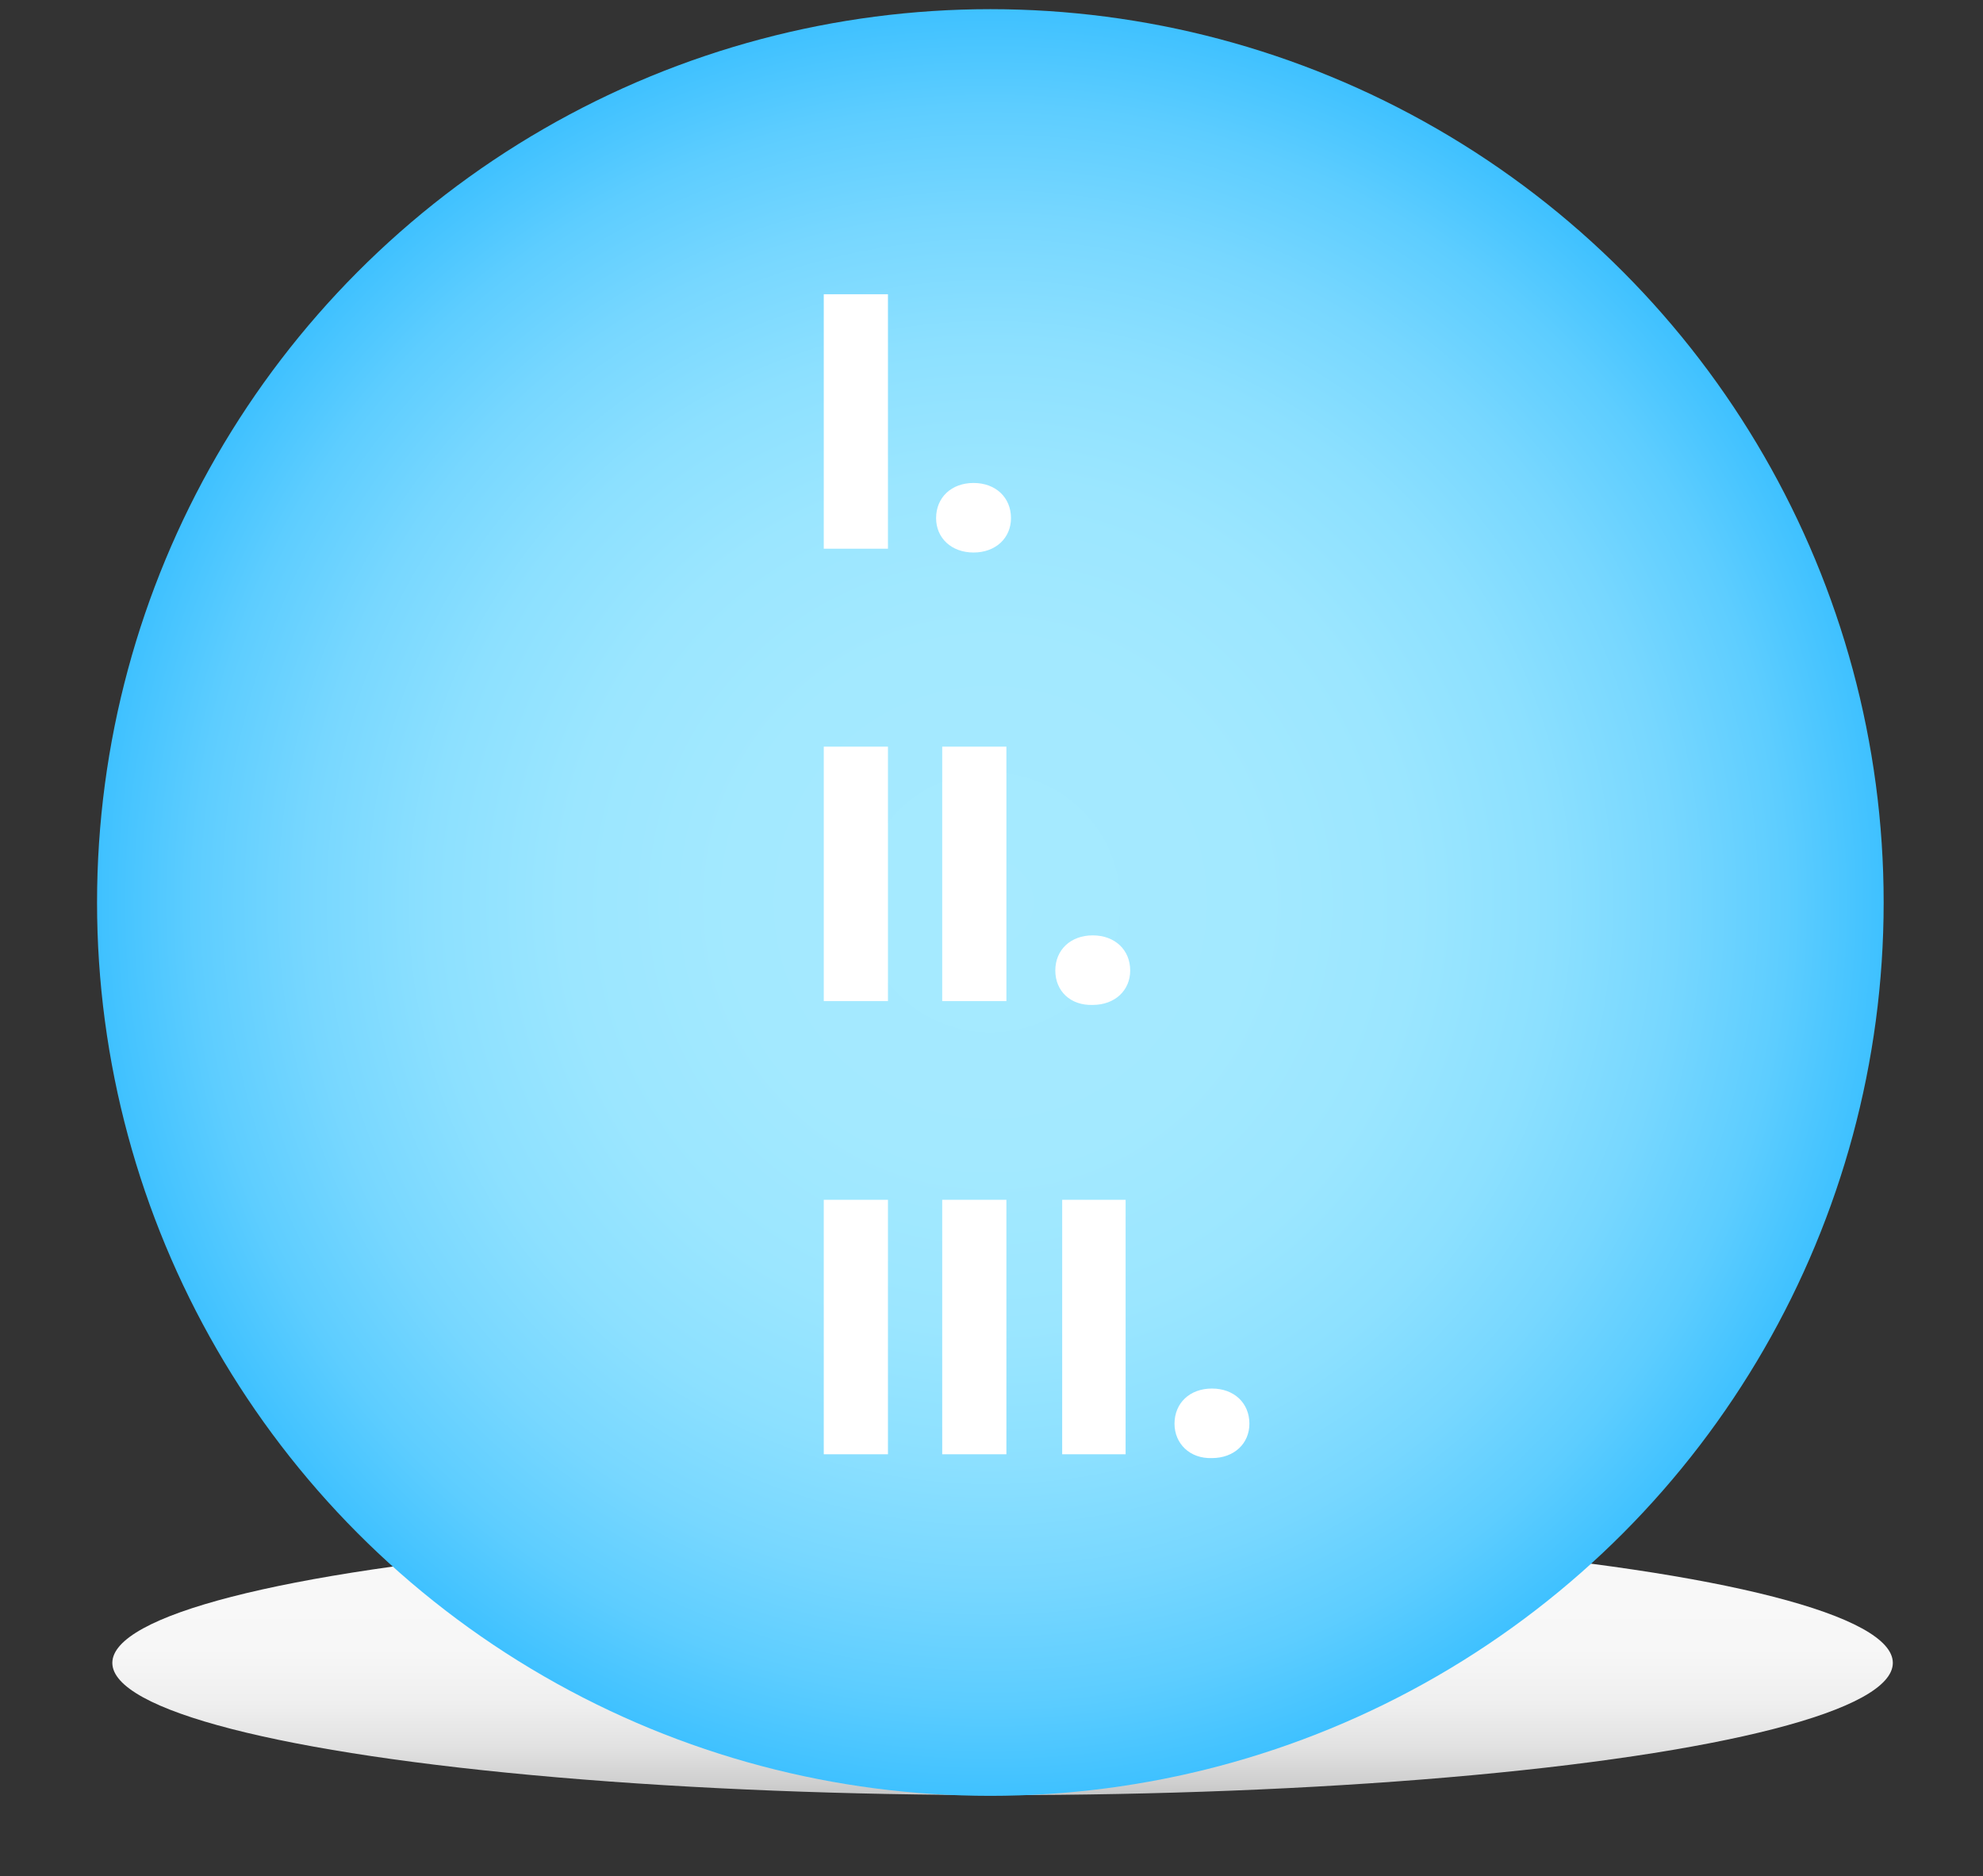
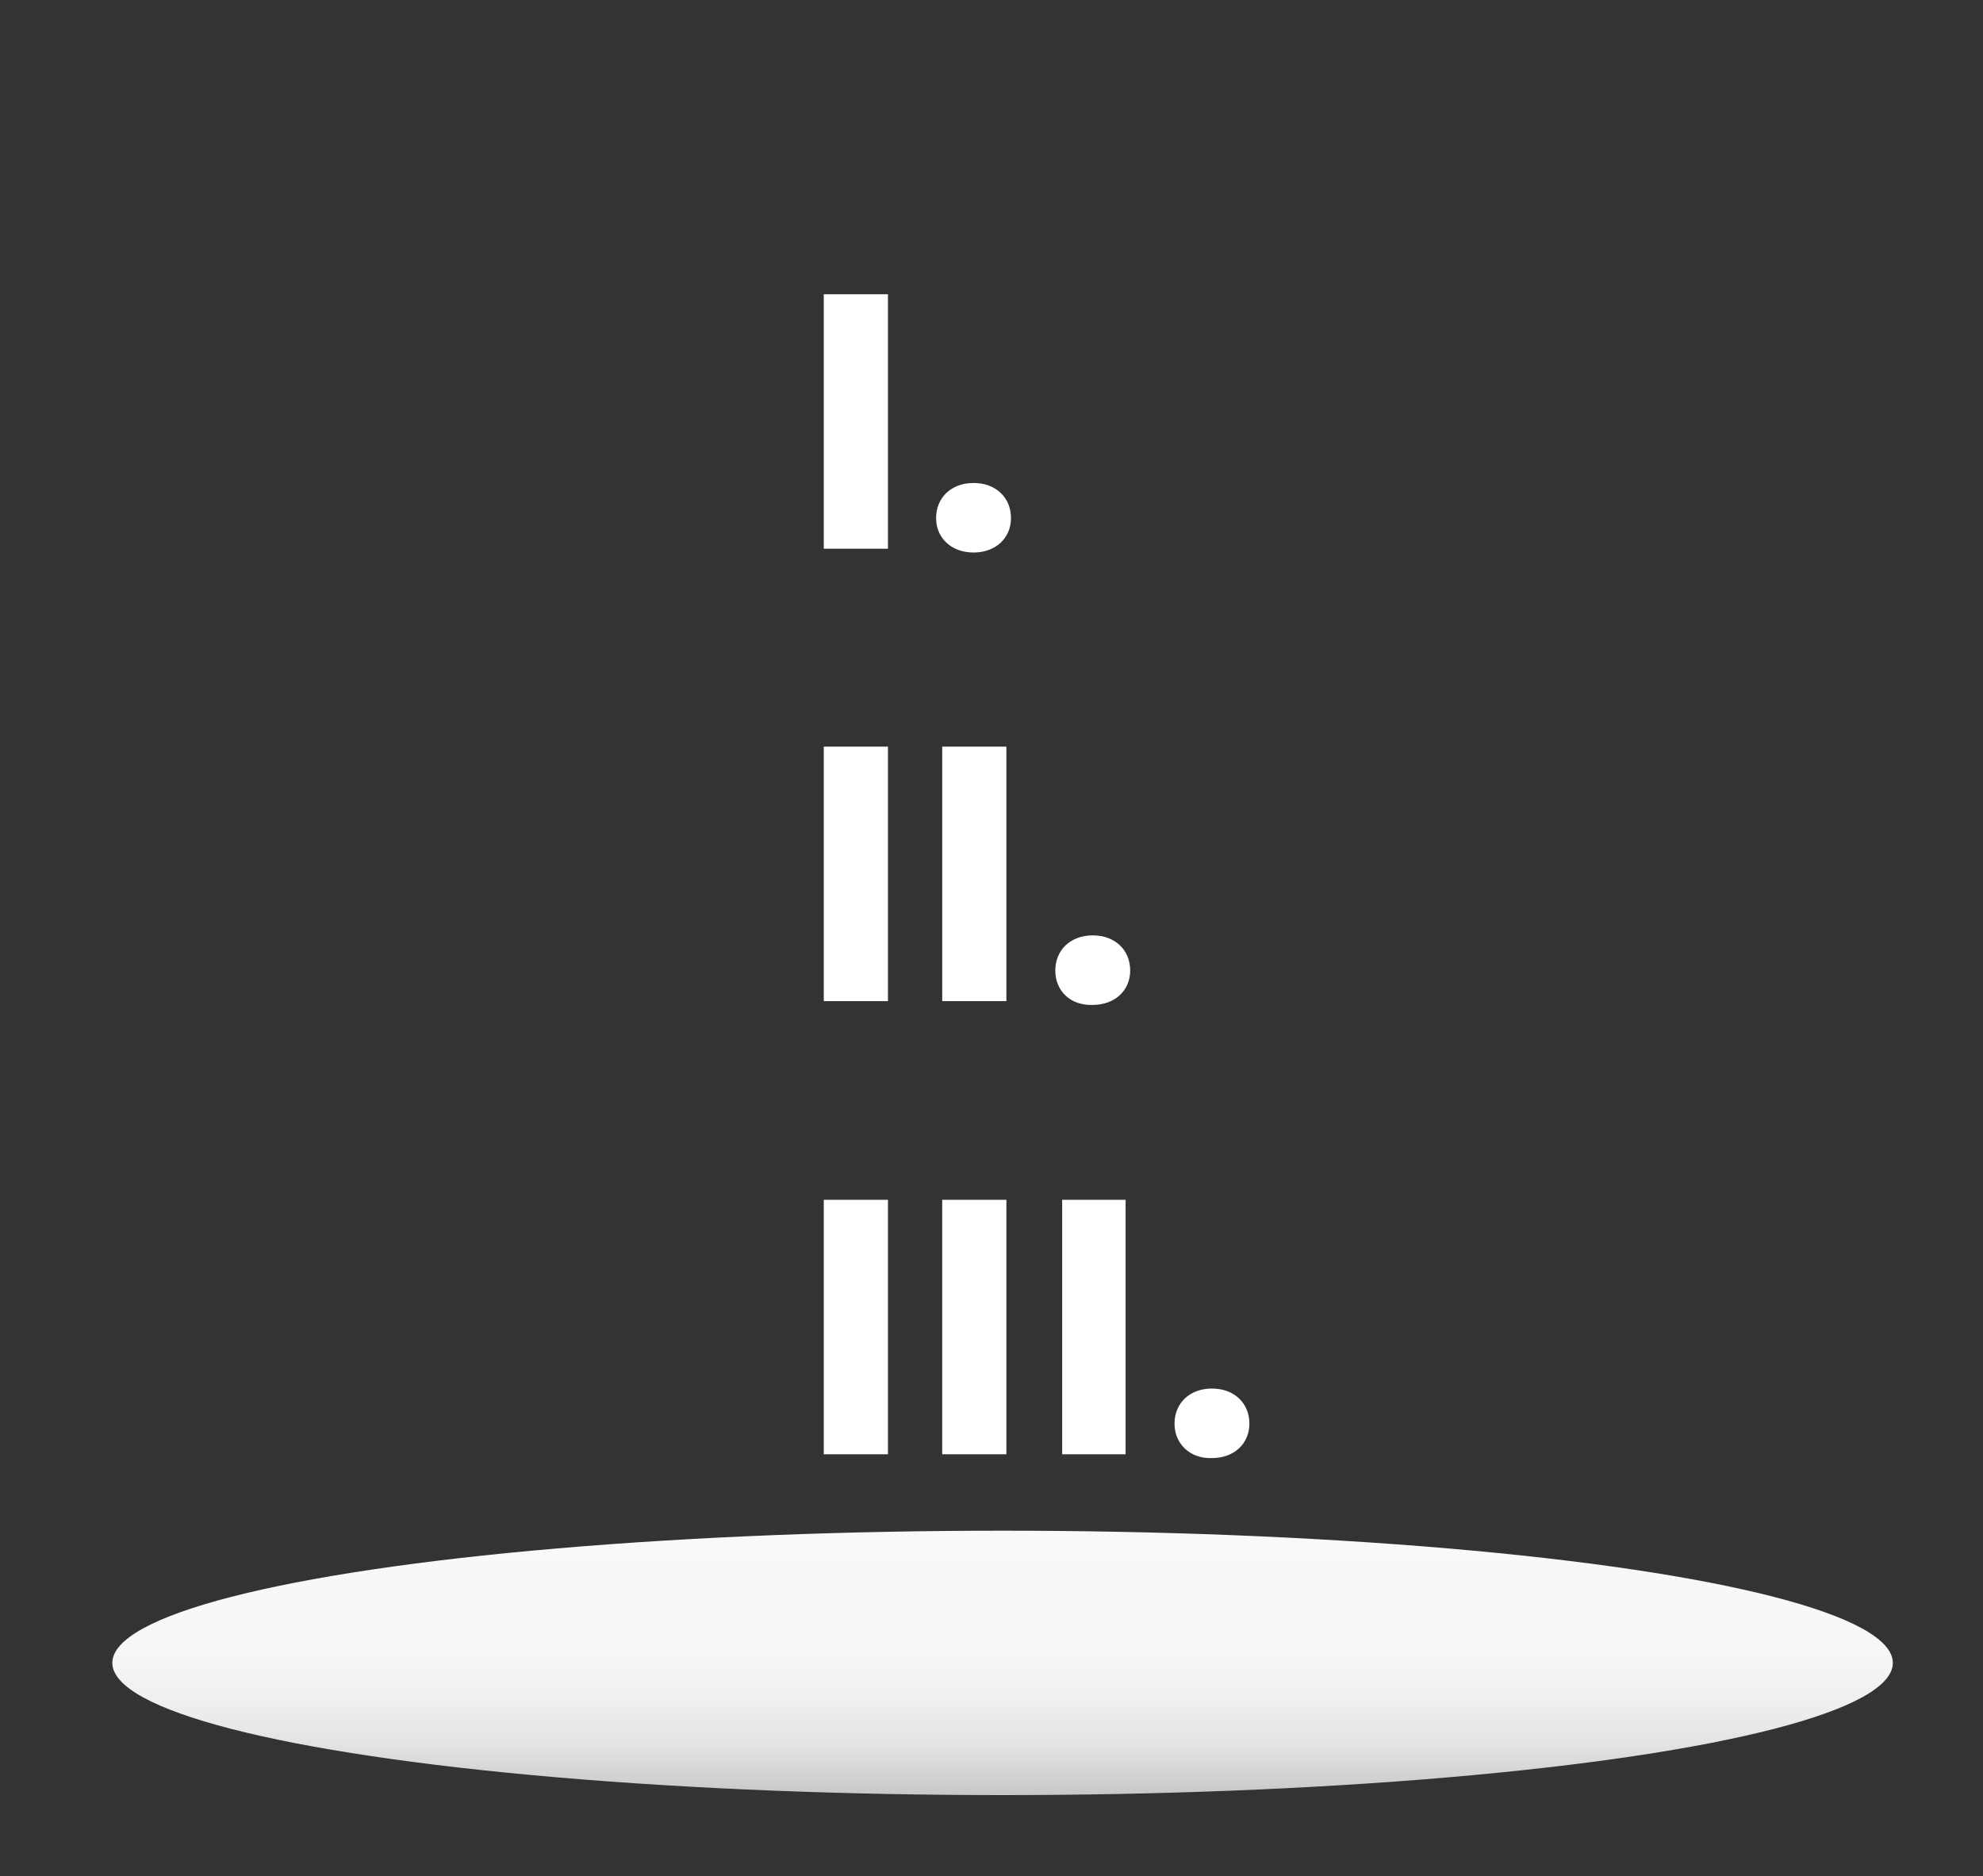
<svg xmlns="http://www.w3.org/2000/svg" width="259.5" height="245.5" viewBox="0 0 259.5 245.5">
  <rect x="0" y="0" width="259.5" height="245.5" fill="#333333" stroke="none" />
  <linearGradient id="a" gradientUnits="userSpaceOnUse" x1="935.7" y1="1156.3" x2="935.7" y2="1190.9" gradientTransform="translate(-804.5 -956)">
    <stop offset="0" stop-color="#F9F9F9" />
    <stop offset=".446" stop-color="#F7F7F7" />
    <stop offset=".655" stop-color="#EFEFEF" />
    <stop offset=".814" stop-color="#E2E2E2" />
    <stop offset=".948" stop-color="#D0D0D0" />
    <stop offset="1" stop-color="#C7C7C7" />
  </linearGradient>
  <ellipse fill="url(#a)" cx="131.2" cy="217.6" rx="116.5" ry="17.3" />
  <radialGradient id="b" cx="391.6" cy="-68.1" r="116.9" gradientTransform="matrix(1 0 0 -1 -262 50)" gradientUnits="userSpaceOnUse">
    <stop offset="0" stop-color="#A6EAFF" />
    <stop offset=".291" stop-color="#A3E9FF" />
    <stop offset=".475" stop-color="#9BE6FF" />
    <stop offset=".628" stop-color="#8CE0FF" />
    <stop offset=".766" stop-color="#77D7FF" />
    <stop offset=".891" stop-color="#5DCDFF" />
    <stop offset="1" stop-color="#3FC1FF" />
  </radialGradient>
-   <circle fill="url(#b)" cx="129.6" cy="118.1" r="116.9" />
  <path fill="#fff" d="M116.2 38.5v33.3h-8.4v-33.3h8.4zm6.3 29.3c0-2.7 2-4.6 4.9-4.6s4.9 1.9 4.9 4.6c0 2.6-2 4.5-4.9 4.5s-4.9-1.9-4.9-4.5zm-6.3 29.9v33.3h-8.4v-33.3h8.4zm15.5 0v33.3h-8.4v-33.3h8.4zm6.4 29.3c0-2.7 2-4.6 4.9-4.6s4.9 1.9 4.9 4.6c0 2.6-2 4.5-4.9 4.5-2.9.1-4.9-1.8-4.9-4.5zm-21.9 30v33.3h-8.4v-33.3h8.4zm15.5 0v33.3h-8.4v-33.3h8.4zm15.6 0v33.3h-8.3v-33.3h8.3zm6.4 29.3c0-2.7 2-4.6 4.9-4.6s4.9 1.9 4.9 4.6c0 2.6-2 4.5-4.9 4.5-2.9.1-4.9-1.9-4.9-4.5z" />
</svg>